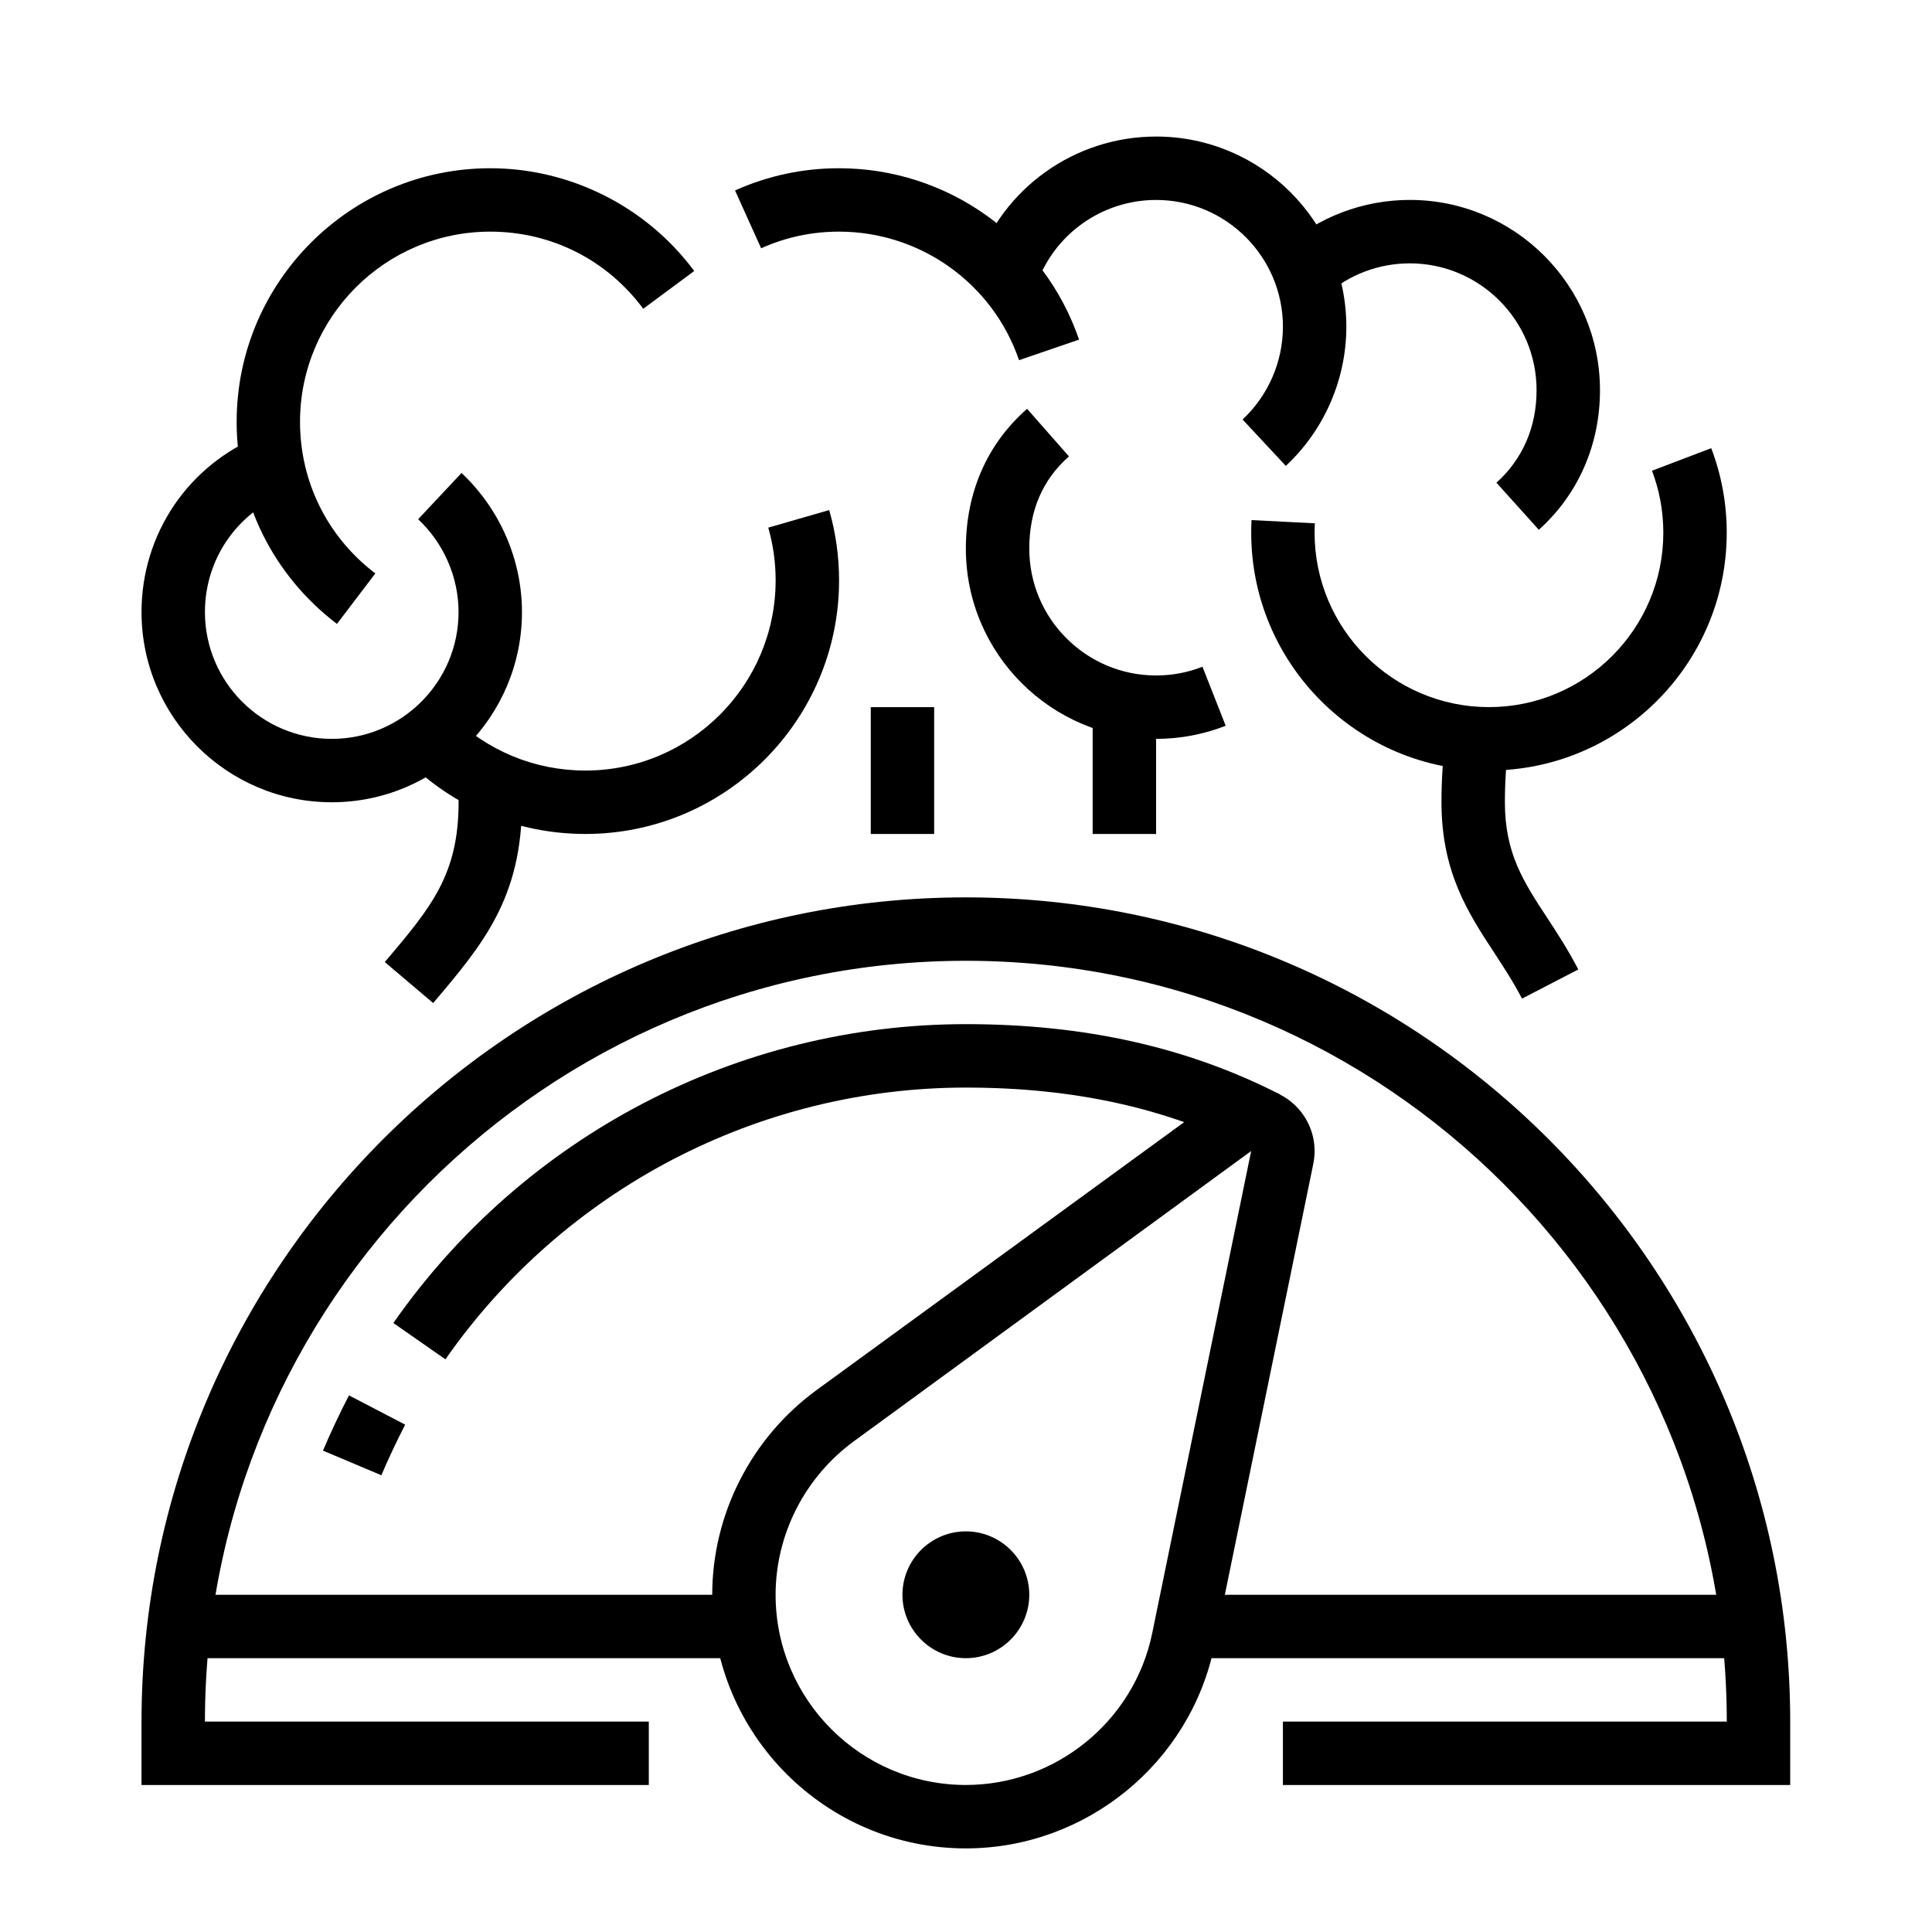
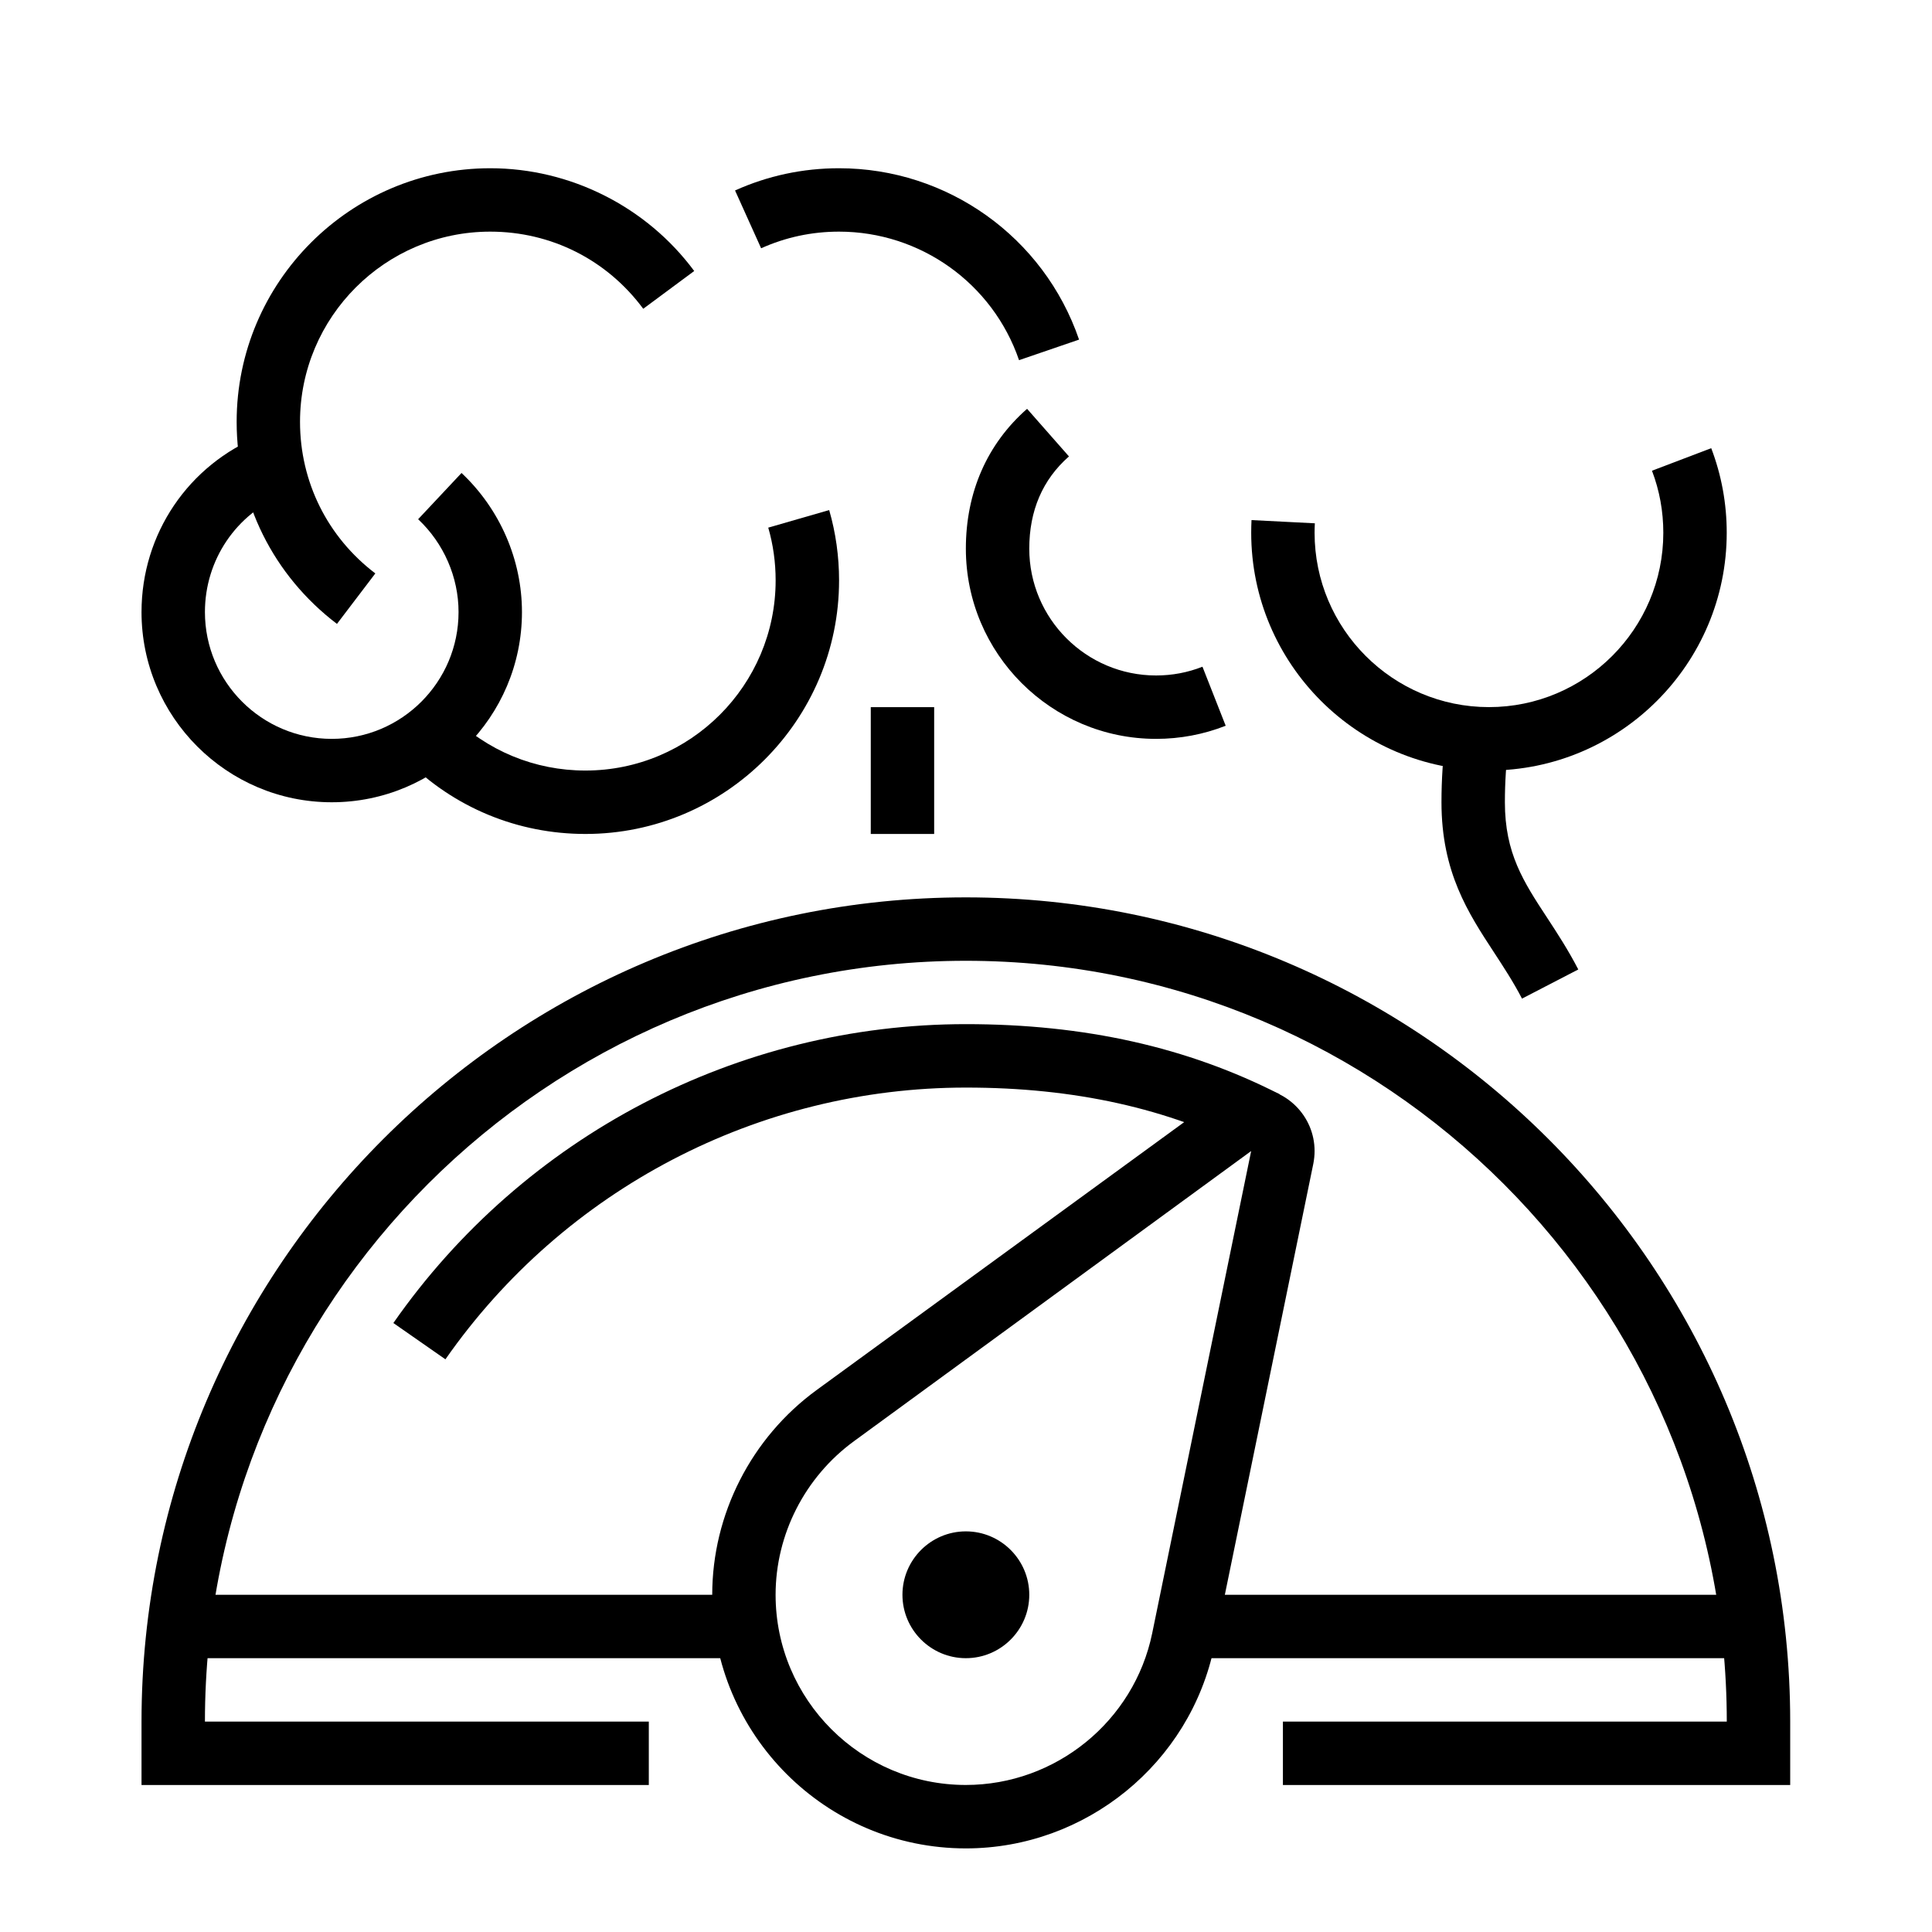
<svg xmlns="http://www.w3.org/2000/svg" width="500" zoomAndPan="magnify" viewBox="0 0 375 375" height="500" preserveAspectRatio="xMidYMid meet" version="1.0">
  <defs>
    <clipPath id="19b1b7a855">
      <path d="M 27.371 174 L 347.621 174 L 347.621 347 L 27.371 347 Z M 27.371 174 " clip-rule="nonzero" />
    </clipPath>
    <clipPath id="91745c52a2">
      <path d="M 138 211 L 256 211 L 256 358.789 L 138 358.789 Z M 138 211 " clip-rule="nonzero" />
    </clipPath>
    <clipPath id="afe46b53e2">
      <path d="M 27.371 84 L 102 84 L 102 156 L 27.371 156 Z M 27.371 84 " clip-rule="nonzero" />
    </clipPath>
    <clipPath id="e3914763f1">
-       <path d="M 189 26.539 L 262 26.539 L 262 91 L 189 91 Z M 189 26.539 " clip-rule="nonzero" />
-     </clipPath>
+       </clipPath>
  </defs>
  <rect x="-37.5" width="450" fill="#ffffff" y="-37.5" height="450" fill-opacity="1" />
  <rect x="-37.5" width="450" fill="#ffffff" y="-37.5" height="450" fill-opacity="1" />
  <path fill="#000000" d="M 187.473 321.852 C 180.688 321.852 175.164 316.328 175.164 309.547 C 175.164 302.762 180.688 297.238 187.473 297.238 C 194.258 297.238 199.781 302.762 199.781 309.547 C 199.781 316.328 194.258 321.852 187.473 321.852 Z M 187.473 309.547 L 187.473 309.559 Z M 187.473 309.547 " fill-opacity="1" fill-rule="nonzero" />
  <g clip-path="url(#19b1b7a855)">
    <path fill="#000000" d="M 347.477 346.469 L 249.012 346.469 L 249.012 334.164 L 335.168 334.164 C 335.168 252.738 268.906 186.488 187.473 186.488 C 106.035 186.488 39.777 252.73 39.777 334.164 L 125.934 334.164 L 125.934 346.469 L 27.469 346.469 L 27.469 334.164 C 27.469 245.949 99.246 174.18 187.473 174.18 C 275.699 174.18 347.477 245.949 347.477 334.164 Z M 347.477 346.469 " fill-opacity="1" fill-rule="nonzero" />
  </g>
  <path fill="#000000" d="M 86.453 263.84 L 76.352 256.797 C 101.695 220.473 143.234 198.785 187.473 198.785 C 210.527 198.785 230.461 203.246 248.41 212.41 L 242.809 223.371 C 226.641 215.109 208.543 211.098 187.48 211.098 C 147.262 211.098 109.5 230.816 86.453 263.848 Z M 86.453 263.84 " fill-opacity="1" fill-rule="nonzero" />
-   <path fill="#000000" d="M 74.023 286.348 L 62.688 281.566 C 64.117 278.176 66.055 274.066 67.738 270.844 L 78.648 276.523 C 77.125 279.438 75.316 283.297 74.023 286.348 Z M 74.023 286.348 " fill-opacity="1" fill-rule="nonzero" />
  <g clip-path="url(#91745c52a2)">
    <path fill="#000000" d="M 187.473 358.773 C 160.328 358.773 138.242 336.691 138.242 309.551 C 138.242 293.926 145.82 279.059 158.512 269.801 L 235.711 213.531 C 237.949 211.91 240.352 211.105 242.852 211.105 C 249.637 211.105 255.16 216.629 255.16 223.41 C 255.16 224.23 255.07 225.094 254.918 225.863 L 235.699 319.496 C 231.027 342.258 210.742 358.773 187.473 358.773 Z M 242.859 223.41 L 165.762 279.73 C 156.238 286.68 150.543 297.828 150.543 309.547 C 150.543 329.902 167.105 346.461 187.465 346.461 C 204.926 346.461 220.133 334.078 223.641 317.012 L 242.852 223.406 Z M 242.859 223.41 " fill-opacity="1" fill-rule="nonzero" />
  </g>
  <path fill="#000000" d="M 34.727 309.547 L 144.836 309.547 L 144.836 321.852 L 34.727 321.852 Z M 34.727 309.547 " fill-opacity="1" fill-rule="nonzero" />
  <path fill="#000000" d="M 230.199 309.547 L 340.227 309.547 L 340.227 321.852 L 230.199 321.852 Z M 230.199 309.547 " fill-opacity="1" fill-rule="nonzero" />
  <path fill="#000000" d="M 113.629 161.871 C 100.492 161.871 88.156 156.77 78.867 147.504 L 87.559 138.785 C 94.523 145.73 103.785 149.562 113.629 149.562 C 133.984 149.562 150.551 133.004 150.551 112.645 C 150.551 109.152 150.07 105.711 149.117 102.414 L 160.945 99.004 C 162.219 103.41 162.863 108.008 162.863 112.645 C 162.863 139.785 140.777 161.871 113.633 161.871 Z M 113.629 161.871 " fill-opacity="1" fill-rule="nonzero" />
  <path fill="#000000" d="M 65.402 121.098 C 53.031 111.691 45.934 97.398 45.934 81.879 C 45.934 54.738 68.02 32.656 95.164 32.656 C 110.688 32.656 125.492 40.109 134.746 52.602 L 124.852 59.934 C 117.805 50.418 106.977 44.961 95.156 44.961 C 74.797 44.961 58.234 61.523 58.234 81.879 C 58.234 93.52 63.559 104.242 72.852 111.301 Z M 65.402 121.098 " fill-opacity="1" fill-rule="nonzero" />
  <g clip-path="url(#afe46b53e2)">
    <path fill="#000000" d="M 64.391 155.719 C 44.031 155.719 27.469 139.156 27.469 118.801 C 27.469 103.648 36.551 90.199 50.605 84.547 L 55.195 95.965 C 45.824 99.73 39.777 108.699 39.777 118.801 C 39.777 132.375 50.816 143.414 64.391 143.414 C 77.965 143.414 89.004 132.375 89.004 118.801 C 89.004 112.031 86.145 105.461 81.16 100.781 L 89.582 91.805 C 97.031 98.805 101.312 108.645 101.312 118.801 C 101.312 139.156 84.75 155.719 64.391 155.719 Z M 64.391 155.719 " fill-opacity="1" fill-rule="nonzero" />
  </g>
  <path fill="#000000" d="M 289.016 149.562 C 263.562 149.562 242.859 128.863 242.859 103.41 C 242.859 102.586 242.879 101.762 242.918 100.949 L 255.211 101.574 C 255.18 102.184 255.16 102.797 255.16 103.41 C 255.16 122.07 270.348 137.25 289.004 137.25 C 307.66 137.25 322.848 122.066 322.848 103.41 C 322.848 99.258 322.113 95.207 320.648 91.367 L 332.148 86.992 C 334.145 92.23 335.156 97.754 335.156 103.406 C 335.156 128.855 314.453 149.559 289 149.559 Z M 289.016 149.562 " fill-opacity="1" fill-rule="nonzero" />
  <path fill="#000000" d="M 197.797 69.91 C 192.684 54.988 178.633 44.961 162.855 44.961 C 157.582 44.961 152.488 46.047 147.734 48.191 L 142.672 36.969 C 149.031 34.109 155.824 32.656 162.855 32.656 C 183.895 32.656 202.621 46.023 209.445 65.918 L 197.797 69.906 Z M 197.797 69.91 " fill-opacity="1" fill-rule="nonzero" />
  <path fill="#000000" d="M 224.395 143.414 C 204.035 143.414 187.473 126.852 187.473 106.496 C 187.473 95.574 191.582 86.18 199.355 79.352 L 207.484 88.59 C 202.371 93.082 199.781 99.105 199.781 106.496 C 199.781 120.07 210.82 131.109 224.395 131.109 C 227.504 131.109 230.539 130.539 233.398 129.41 L 237.906 140.867 C 233.605 142.555 229.062 143.414 224.395 143.414 Z M 224.395 143.414 " fill-opacity="1" fill-rule="nonzero" />
  <g clip-path="url(#e3914763f1)">
    <path fill="#000000" d="M 249.574 90.43 L 241.184 81.426 C 246.156 76.785 249.016 70.227 249.016 63.422 C 249.016 49.852 237.977 38.812 224.402 38.812 C 213.855 38.812 204.484 45.512 201.098 55.496 L 189.438 51.527 C 194.523 36.566 208.578 26.504 224.402 26.504 C 244.762 26.504 261.324 43.066 261.324 63.422 C 261.324 73.625 257.043 83.473 249.574 90.43 Z M 249.574 90.43 " fill-opacity="1" fill-rule="nonzero" />
  </g>
-   <path fill="#000000" d="M 298.688 102.836 L 290.457 93.691 C 295.551 89.109 298.246 82.902 298.246 75.73 C 298.246 62.156 287.207 51.117 273.633 51.117 C 267.602 51.117 261.809 53.32 257.316 57.305 L 249.145 48.098 C 255.891 42.105 264.59 38.805 273.633 38.805 C 293.992 38.805 310.555 55.367 310.555 75.723 C 310.555 86.32 306.344 95.957 298.688 102.828 Z M 298.688 102.836 " fill-opacity="1" fill-rule="nonzero" />
-   <path fill="#000000" d="M 84.078 194.691 L 74.688 186.738 C 83.617 176.195 89.012 169.836 89.012 155.719 L 89.012 151.566 L 101.32 151.566 L 101.32 155.719 C 101.32 174.348 93.711 183.324 84.078 194.691 Z M 84.078 194.691 " fill-opacity="1" fill-rule="nonzero" />
  <path fill="#000000" d="M 295.418 193.828 C 293.734 190.578 291.82 187.672 289.984 184.855 C 284.973 177.203 279.789 169.293 279.789 155.719 C 279.789 151.328 280.078 146.914 280.652 142.602 L 292.852 144.227 C 292.344 148.008 292.098 151.867 292.098 155.719 C 292.098 165.621 295.707 171.137 300.281 178.109 C 302.297 181.188 304.371 184.363 306.344 188.172 L 295.418 193.832 Z M 295.418 193.828 " fill-opacity="1" fill-rule="nonzero" />
  <path fill="#000000" d="M 169.016 137.258 L 181.32 137.258 L 181.32 161.871 L 169.016 161.871 Z M 169.016 137.258 " fill-opacity="1" fill-rule="nonzero" />
-   <path fill="#000000" d="M 212.086 136.645 L 224.395 136.645 L 224.395 161.875 L 212.086 161.875 Z M 212.086 136.645 " fill-opacity="1" fill-rule="nonzero" />
</svg>